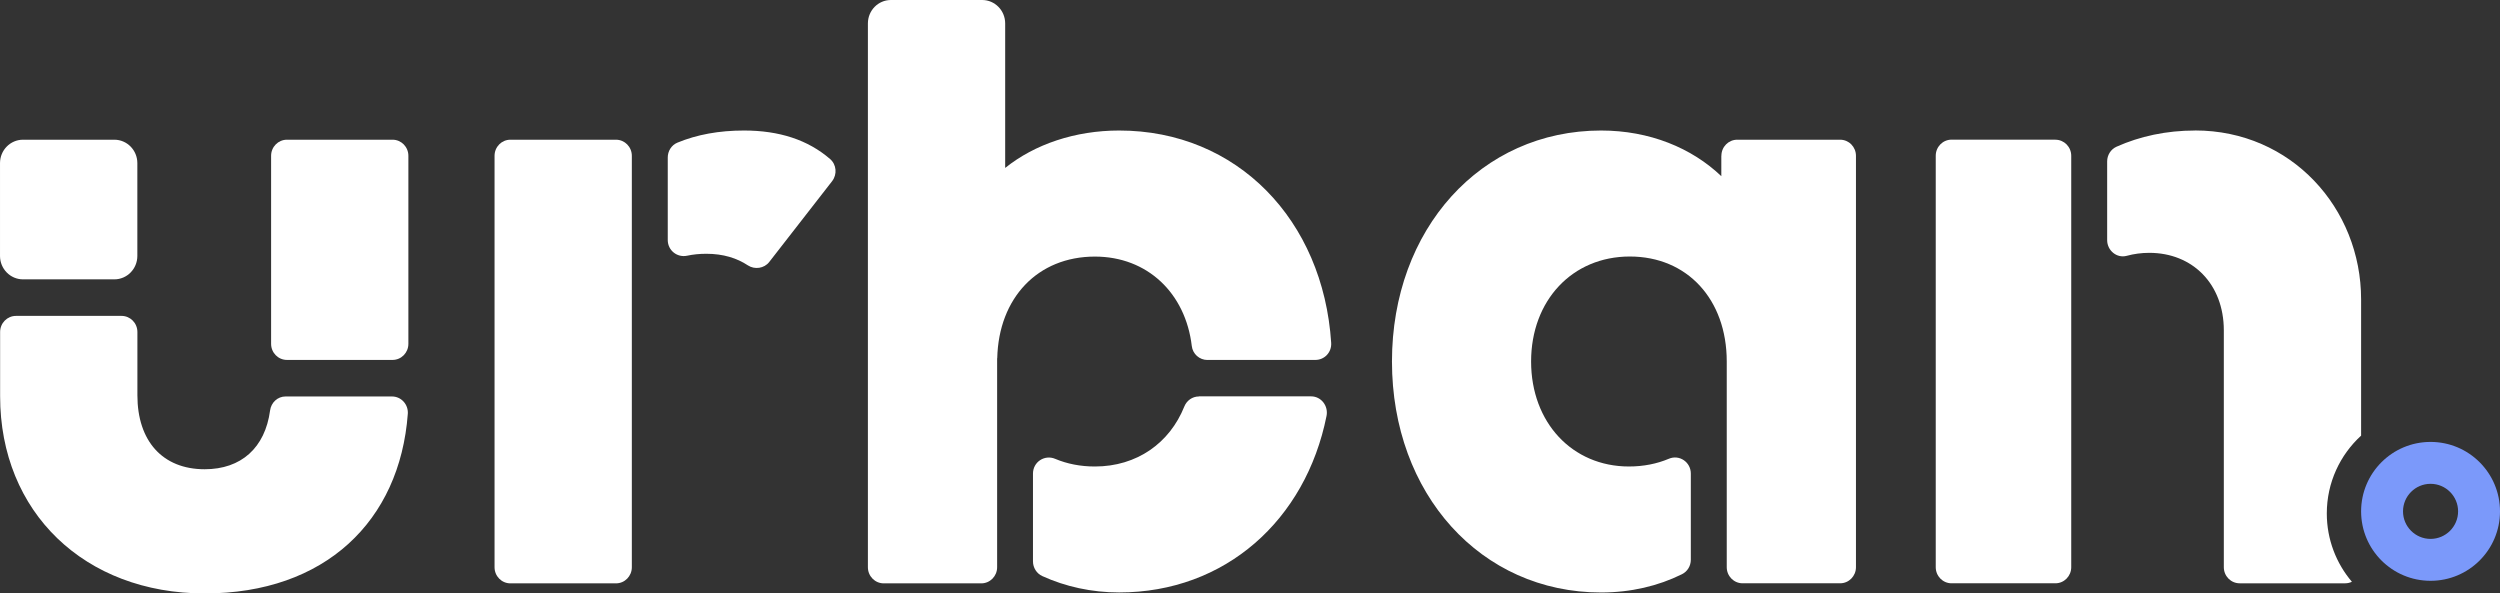
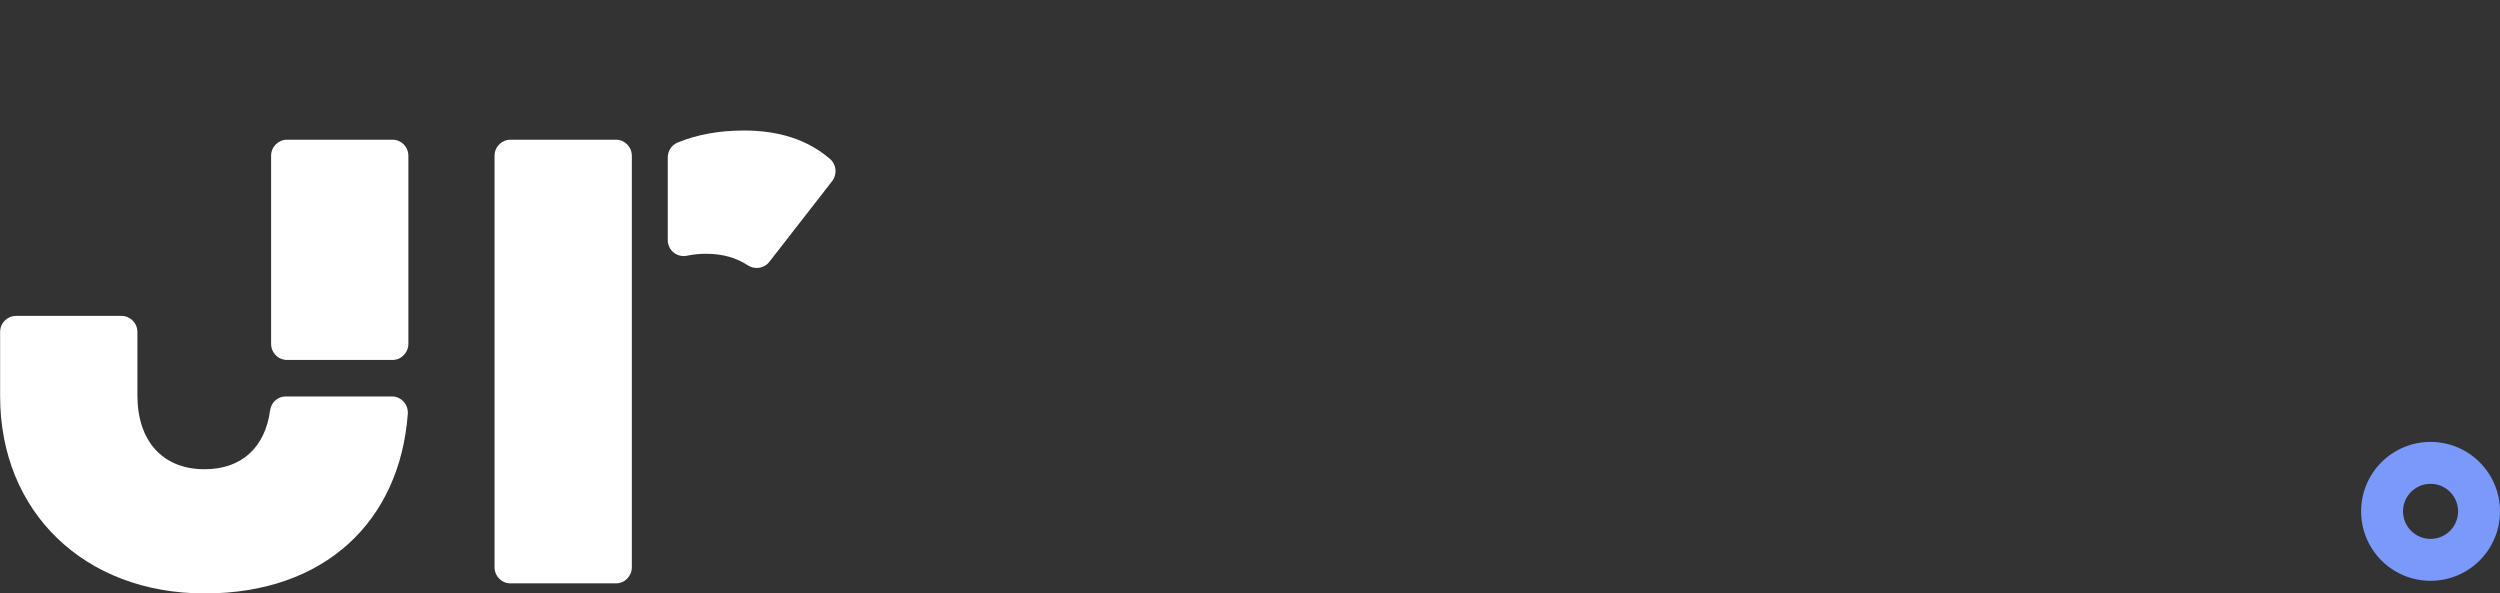
<svg xmlns="http://www.w3.org/2000/svg" fill="none" height="47" viewBox="0 0 198 47" width="198">
  <rect x="0" y="0" width="198" height="47" fill="#333333" stroke="none" />
  <path d="m192.5 35c-3.038 0-5.5 2.462-5.5 5.5s2.462 5.5 5.5 5.5 5.5-2.462 5.5-5.5-2.462-5.5-5.5-5.5zm0 7.681c-1.203 0-2.181-.977-2.181-2.181s.978-2.181 2.181-2.181 2.181.977 2.181 2.181-.978 2.181-2.181 2.181z" fill="#7b99fa" />
  <g fill="#fff">
    <path d="m50.041 12.34c0-.705-.561-1.275-1.254-1.275h-8.365c-.693 0-1.254.57-1.254 1.275v32.587c0 .705.561 1.275 1.254 1.275h8.365c.693 0 1.254-.57 1.254-1.275z" />
    <path d="m58.926 10.337c-1.988 0-3.738.325-5.274.96-.47.195-.766.663-.766 1.178v6.534c0 .821.743 1.41 1.532 1.243.474-.102.985-.153 1.523-.153 1.34 0 2.421.343 3.292.918.538.352 1.29.246 1.687-.264l4.983-6.404c.415-.538.351-1.317-.164-1.758-1.755-1.516-4.025-2.254-6.811-2.254z" />
-     <path d="m95.629 28.506h8.548c.729 0 1.299-.608 1.253-1.349-.629-9.734-7.453-16.82-16.794-16.82-3.483 0-6.683 1.085-9.026 2.963v-11.445c0-1.025-.816-1.855-1.823-1.855h-7.226c-1.008 0-1.823.83-1.823 1.855v43.072c0 .705.561 1.275 1.254 1.275h7.727c.693 0 1.254-.57 1.254-1.275v-16.551h.009c.109-4.777 3.2-8.055 7.736-8.055 4.153 0 7.176 2.894 7.672 7.081.073.635.611 1.108 1.24 1.108" />
-     <path d="m94.95 31.4c-.511 0-.962.32-1.153.798-1.158 2.889-3.756 4.749-7.084 4.749-1.153 0-2.206-.213-3.146-.608-.834-.352-1.755.246-1.755 1.169v6.956c0 .501.292.96.743 1.164 1.819.83 3.898 1.294 6.081 1.294 8.406 0 14.775-5.737 16.425-13.977.16-.798-.424-1.554-1.226-1.554h-8.881z" />
    <path d="m32.344 27.231v-14.891c0-.705-.561-1.275-1.254-1.275h-8.365c-.693 0-1.254.57-1.254 1.275v14.891c0 .705.561 1.275 1.254 1.275h8.365c.693 0 1.254-.57 1.254-1.275z" />
    <path d="m22.616 31.4c-.629 0-1.144.482-1.226 1.113-.397 2.949-2.284 4.651-5.179 4.651-3.341 0-5.329-2.24-5.329-5.857v-5.013c0-.705-.561-1.275-1.254-1.275h-8.365c-.693 0-1.254.57-1.254 1.275v5.087c0 9.182 6.683 15.619 16.206 15.619 9.523 0 15.45-5.727 16.083-14.223.055-.742-.52-1.377-1.254-1.377z" />
-     <path d="m9.054 22.125h-7.23c-1.007 0-1.823-.83-1.823-1.855v-7.35c0-1.025.816-1.855 1.823-1.855h7.23c1.008 0 1.824.83 1.824 1.855v7.35c0 1.025-.816 1.855-1.824 1.855z" />
-     <path d="m187 40.712v-.079.037.037m-24.212-29.647h-8.224c-.692 0-1.253.57-1.253 1.275v32.587c0 .705.561 1.275 1.253 1.275h8.224c.693 0 1.254-.57 1.254-1.275v-32.582c0-.705-.561-1.275-1.254-1.275m11.065-.728c-2.266 0-4.377.454-6.228 1.284-.451.204-.738.663-.738 1.164v6.233c0 .825.766 1.456 1.55 1.243.561-.153 1.162-.236 1.791-.236 3.41 0 5.899 2.458 5.899 6.144v18.754c0 .705.561 1.275 1.254 1.275h8.365c.187 0 .365-.046.525-.12-1.236-1.456-1.988-3.344-1.988-5.412 0-2.449 1.053-4.642 2.717-6.163v-10.791c0-7.23-5.543-13.379-13.147-13.379" />
-     <path d="m136.329 12.34v1.614c-2.347-2.24-5.684-3.617-9.523-3.617-9.523 0-16.562 7.809-16.562 18.294 0 10.485 7.034 18.294 16.562 18.294 2.362 0 4.536-.519 6.405-1.447.433-.213.702-.658.702-1.145v-6.826c0-.914-.911-1.526-1.741-1.173-.944.399-2.006.612-3.164.612-4.477 0-7.745-3.473-7.745-8.315 0-4.841 3.268-8.315 7.818-8.315s7.677 3.399 7.677 8.315v16.291c0 .705.561 1.275 1.254 1.275h7.727c.693 0 1.253-.57 1.253-1.275v-32.582c0-.705-.56-1.275-1.253-1.275h-8.151c-.693 0-1.254.57-1.254 1.275" />
  </g>
</svg>